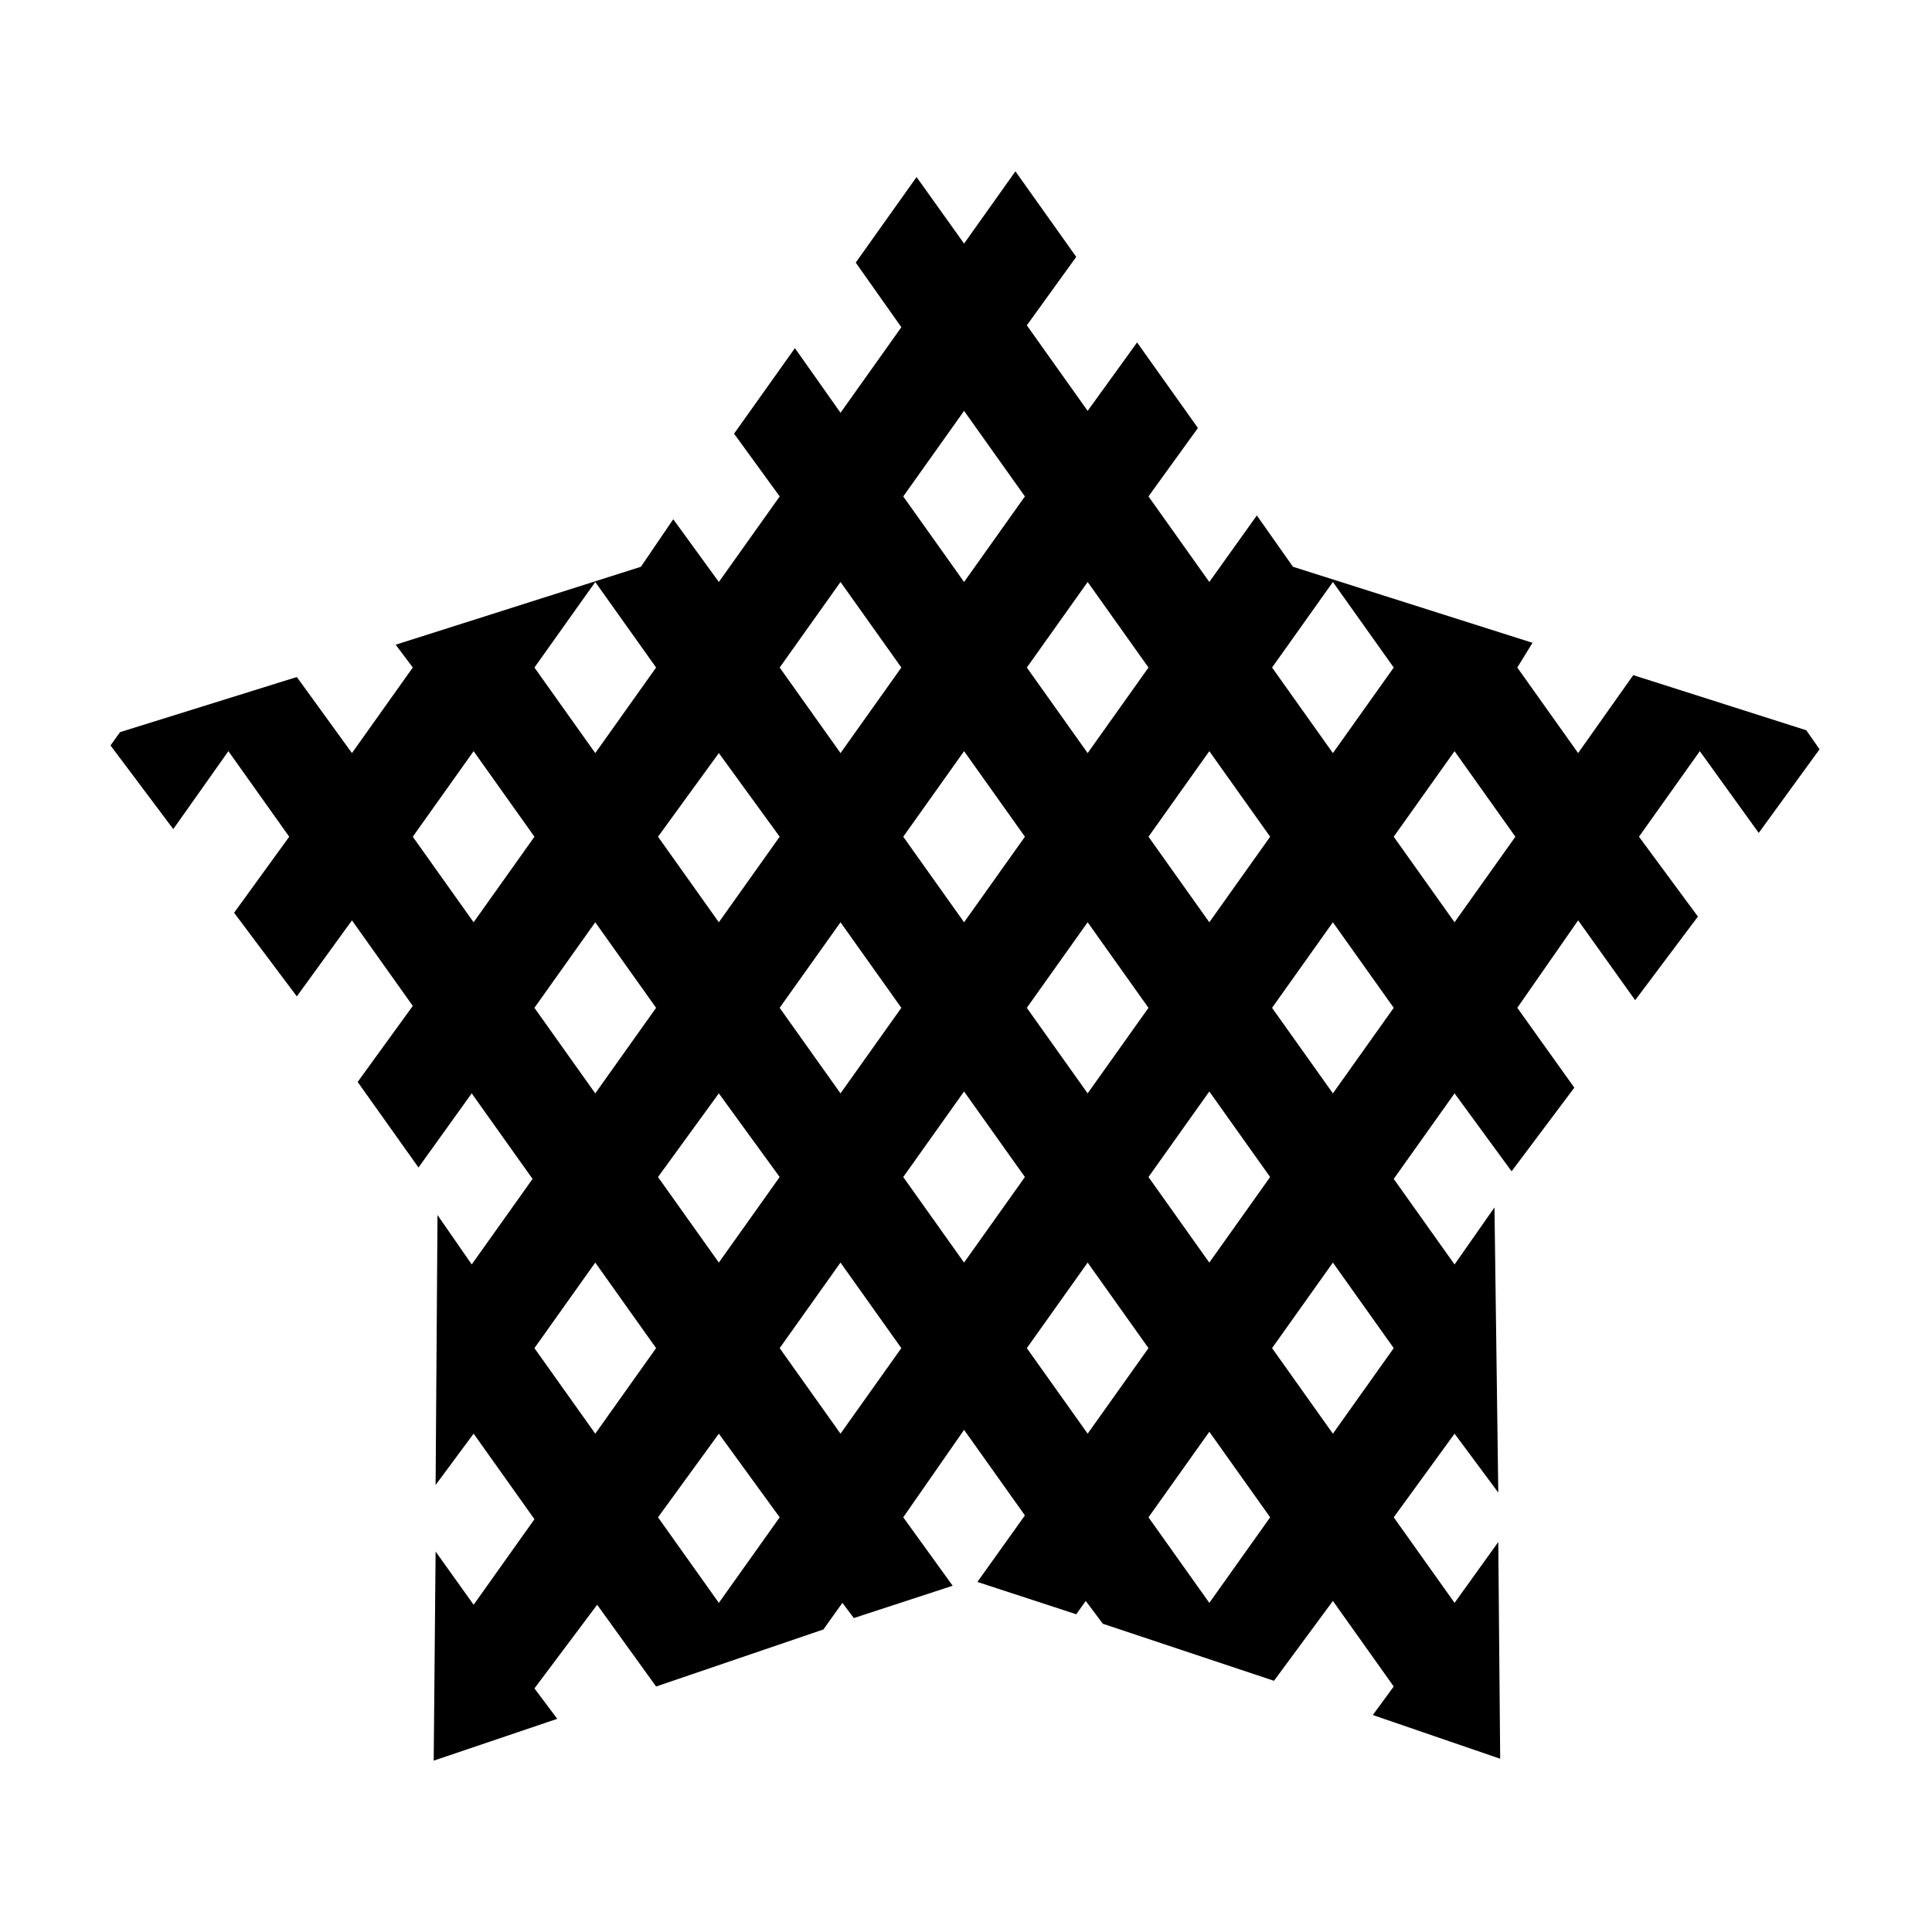
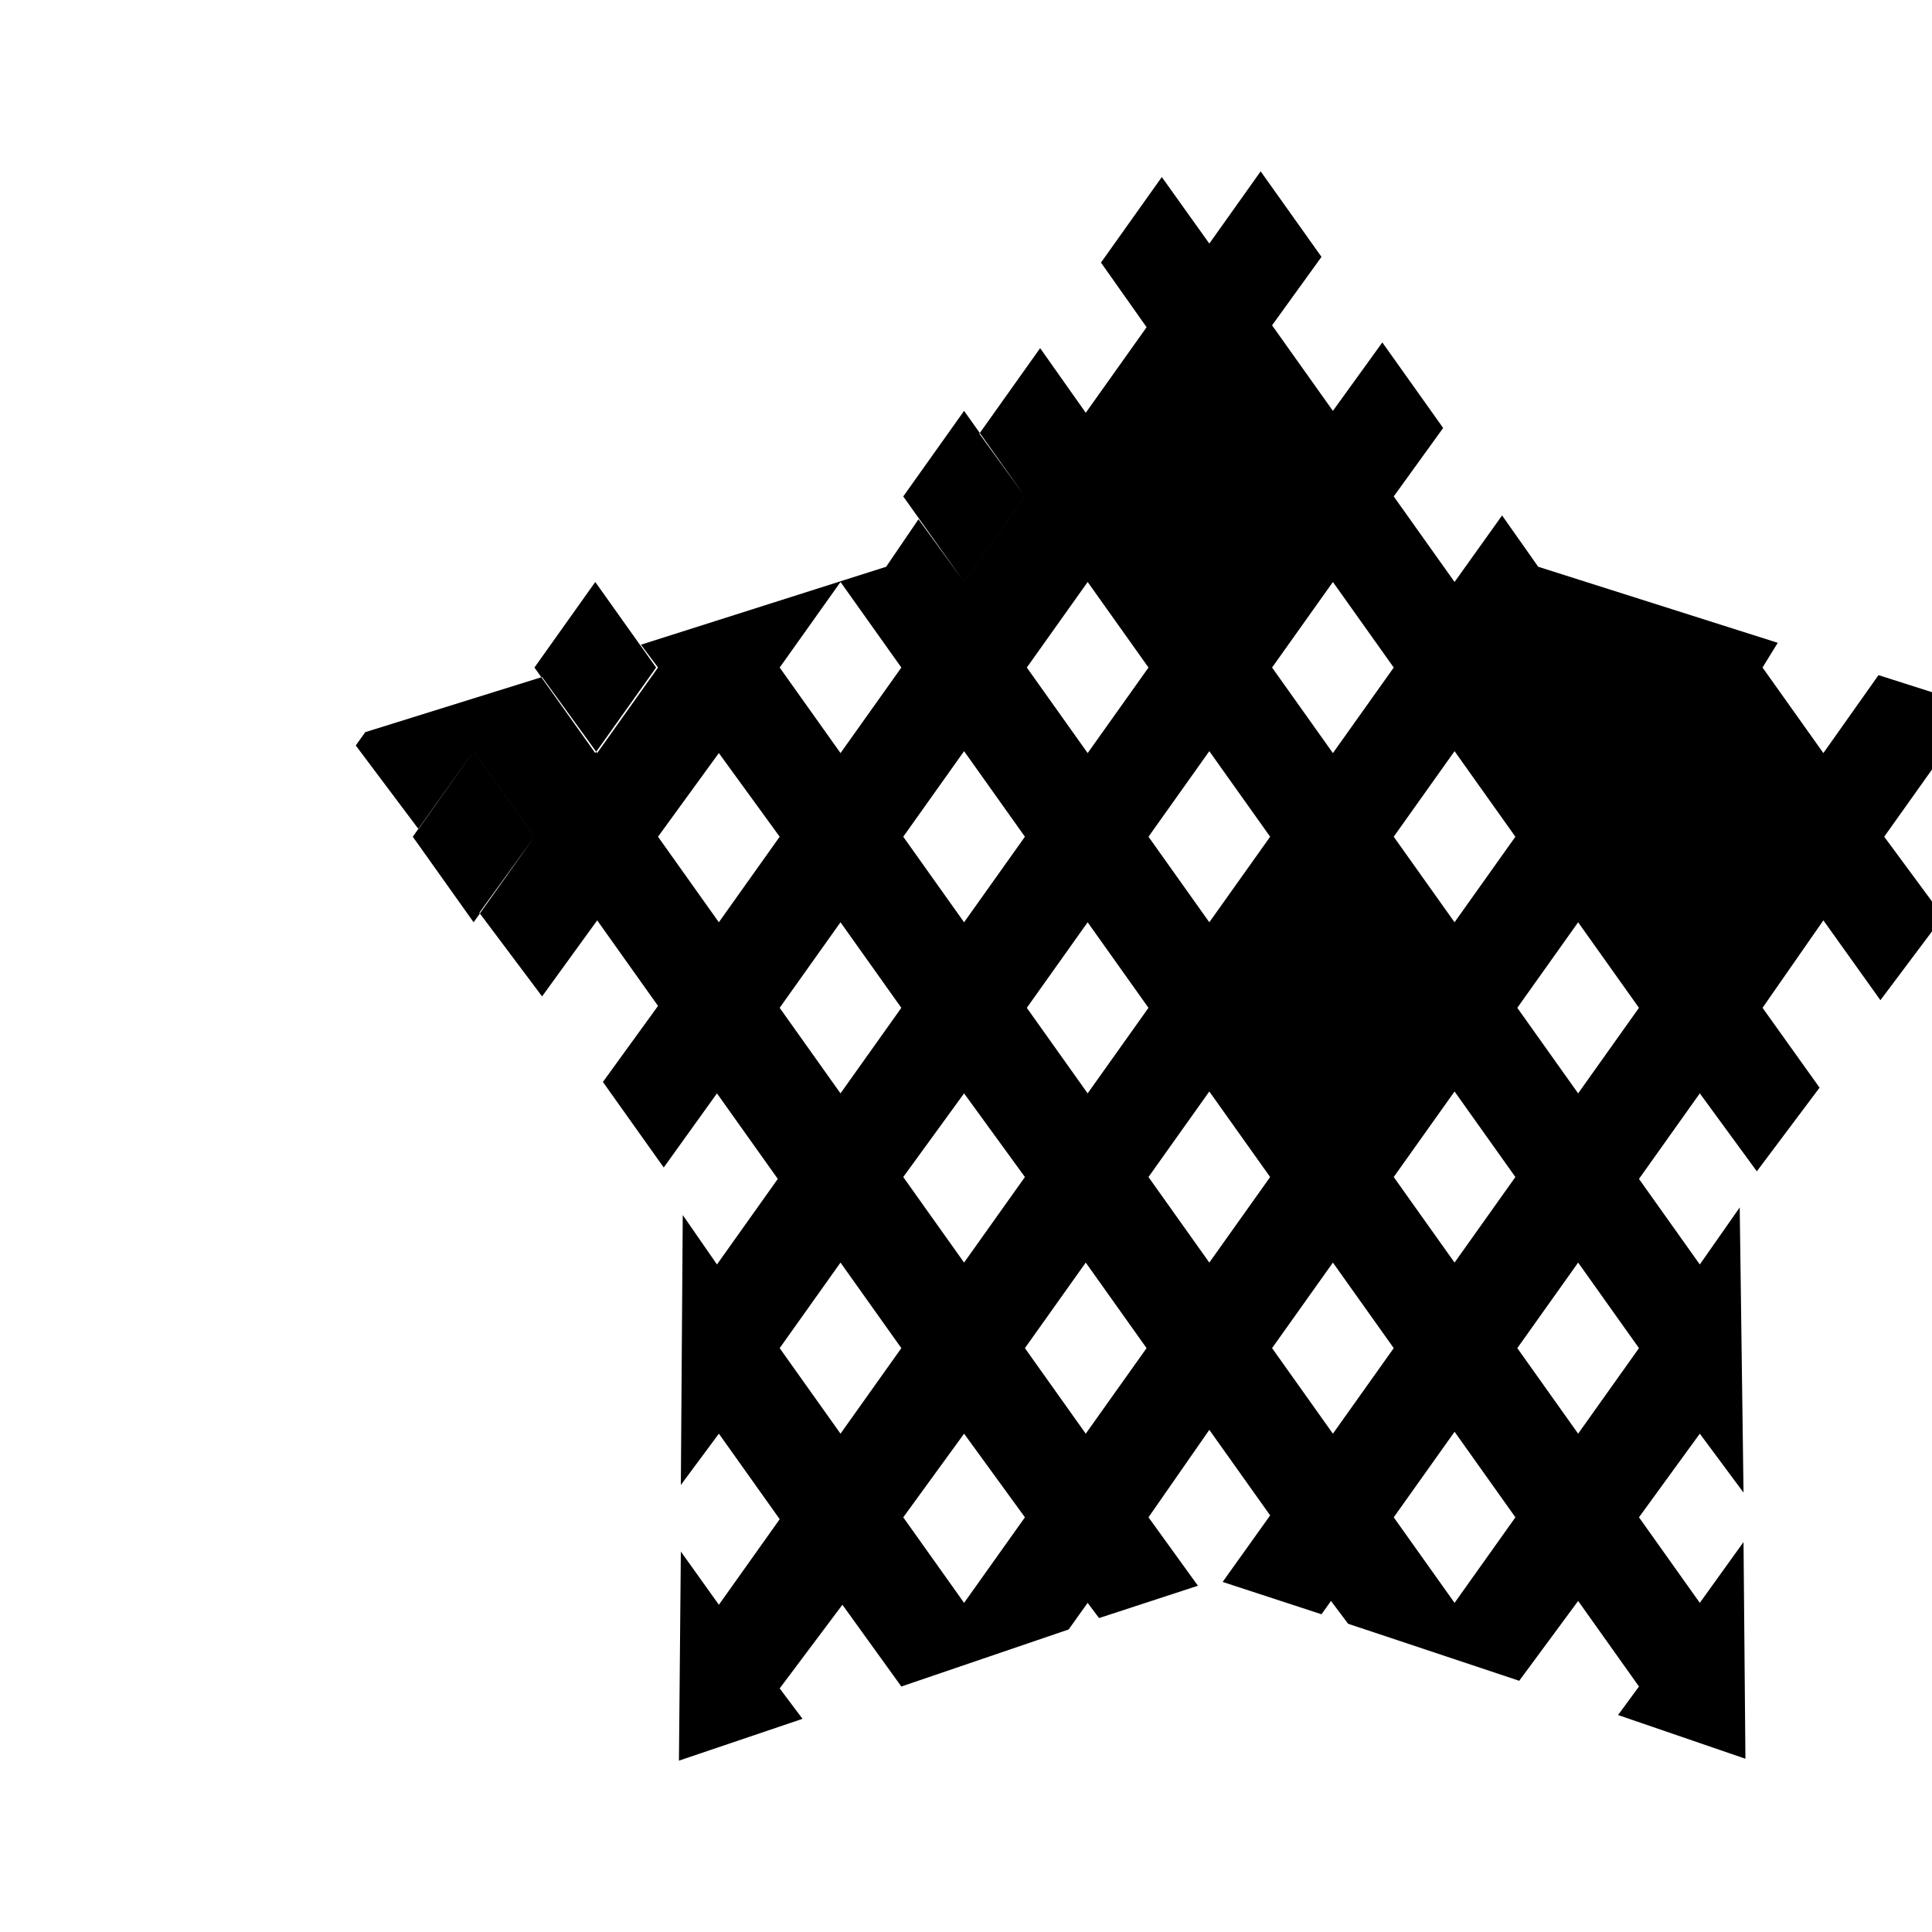
<svg xmlns="http://www.w3.org/2000/svg" fill="#000000" width="800px" height="800px" version="1.1" viewBox="144 144 512 512">
-   <path d="m383.37 275.56 16.121 22.672 16.121-22.672-16.121-22.672zm97.742 45.344 16.121 22.672 16.121-22.672-16.121-22.672zm-195.48 0 16.121 22.672 16.121-22.672-16.121-22.672zm130.49 0 16.121 22.672 16.121-22.672-16.121-22.672zm-65.496 0 16.121 22.672 16.121-22.672-16.121-22.672zm32.746 44.836 16.121 22.672 16.121-22.672-16.121-22.672zm-129.98 0 16.121 22.672 16.121-22.672-16.121-22.672zm194.97 0 16.121 22.672 16.121-22.672-16.121-22.672zm-129.98 0 16.121 22.672 16.121-22.672-16.121-22.168zm194.97 0 16.121 22.672 16.121-22.672-16.121-22.672zm-97.234 45.344 16.121 22.672 16.121-22.672-16.121-22.672zm-65.496 0 16.121 22.672 16.121-22.672-16.121-22.672zm-64.992 0 16.121 22.672 16.121-22.672-16.121-22.672zm195.48 0 16.121 22.672 16.121-22.672-16.121-22.672zm-97.742 44.84 16.121 22.672 16.121-22.672-16.121-22.672zm-64.988 0 16.121 22.672 16.121-22.672-16.121-22.168zm129.98 0 16.121 22.672 16.121-22.672-16.121-22.672zm-97.738 45.344 16.121 22.672 16.121-22.672-16.121-22.672zm130.49 0 16.121 22.672 16.121-22.672-16.121-22.672zm-195.48 0 16.121 22.672 16.121-22.672-16.121-22.672zm130.49 0 16.121 22.672 16.121-22.672-16.121-22.672zm32.242 44.836 16.121 22.672 16.125-22.672-16.121-22.672zm-129.98 0 16.121 22.672 16.121-22.672-16.121-22.164zm94.715-356.7 16.121 22.672-13.098 18.137 16.121 22.672 13.098-18.137 16.121 22.672-13.098 18.137 16.121 22.672 12.594-17.633 9.574 13.602 63.48 20.152-4.031 6.551 16.121 22.672 14.609-20.656 45.848 14.609 3.527 5.039-16.121 22.164-15.617-21.664-16.121 22.672 15.617 21.16-16.625 22.168-15.113-21.16-16.125 23.176 15.113 21.16-16.625 22.168-15.113-20.656-16.121 22.672 16.121 22.672 10.578-15.113 1.008 75.57-11.586-15.617-16.121 22.164 16.121 22.672 11.586-16.121 0.504 57.434-33.754-11.586 5.543-7.559-16.121-22.672-15.617 21.16-45.344-15.113-4.535-6.047-2.519 3.527-26.199-8.566 12.594-17.633-16.121-22.672-16.121 23.176 13.098 18.137-26.199 8.566-3.023-4.031-5.039 7.055-44.336 15.113-15.617-21.664-16.621 22.168 6.047 8.062-32.746 11.082 0.504-55.418 10.078 14.105 16.121-22.672-16.121-22.672-10.078 13.602 0.504-71.539 9.07 13.098 16.121-22.672-16.125-22.668-14.105 19.648-16.121-22.672 14.609-20.152-16.121-22.672-14.609 20.152-16.625-22.168 14.609-20.152-16.121-22.672-14.609 20.656-16.629-22.168 2.519-3.527 46.855-14.609 14.609 20.152 16.121-22.672-4.535-6.043 64.992-20.656 8.566-12.594 12.09 16.625 16.121-22.672-12.09-16.625 16.121-22.672 12.09 17.129 16.121-22.672-12.09-17.129 16.121-22.672 12.594 17.633z" />
+   <path d="m383.37 275.56 16.121 22.672 16.121-22.672-16.121-22.672zm97.742 45.344 16.121 22.672 16.121-22.672-16.121-22.672zm-195.48 0 16.121 22.672 16.121-22.672-16.121-22.672zm130.49 0 16.121 22.672 16.121-22.672-16.121-22.672zm-65.496 0 16.121 22.672 16.121-22.672-16.121-22.672zm32.746 44.836 16.121 22.672 16.121-22.672-16.121-22.672zm-129.98 0 16.121 22.672 16.121-22.672-16.121-22.672zm194.97 0 16.121 22.672 16.121-22.672-16.121-22.672zm-129.98 0 16.121 22.672 16.121-22.672-16.121-22.168zm194.97 0 16.121 22.672 16.121-22.672-16.121-22.672zm-97.234 45.344 16.121 22.672 16.121-22.672-16.121-22.672zm-65.496 0 16.121 22.672 16.121-22.672-16.121-22.672zzm195.48 0 16.121 22.672 16.121-22.672-16.121-22.672zm-97.742 44.84 16.121 22.672 16.121-22.672-16.121-22.672zm-64.988 0 16.121 22.672 16.121-22.672-16.121-22.168zm129.98 0 16.121 22.672 16.121-22.672-16.121-22.672zm-97.738 45.344 16.121 22.672 16.121-22.672-16.121-22.672zm130.49 0 16.121 22.672 16.121-22.672-16.121-22.672zm-195.48 0 16.121 22.672 16.121-22.672-16.121-22.672zm130.49 0 16.121 22.672 16.121-22.672-16.121-22.672zm32.242 44.836 16.121 22.672 16.125-22.672-16.121-22.672zm-129.98 0 16.121 22.672 16.121-22.672-16.121-22.164zm94.715-356.7 16.121 22.672-13.098 18.137 16.121 22.672 13.098-18.137 16.121 22.672-13.098 18.137 16.121 22.672 12.594-17.633 9.574 13.602 63.48 20.152-4.031 6.551 16.121 22.672 14.609-20.656 45.848 14.609 3.527 5.039-16.121 22.164-15.617-21.664-16.121 22.672 15.617 21.16-16.625 22.168-15.113-21.16-16.125 23.176 15.113 21.16-16.625 22.168-15.113-20.656-16.121 22.672 16.121 22.672 10.578-15.113 1.008 75.57-11.586-15.617-16.121 22.164 16.121 22.672 11.586-16.121 0.504 57.434-33.754-11.586 5.543-7.559-16.121-22.672-15.617 21.16-45.344-15.113-4.535-6.047-2.519 3.527-26.199-8.566 12.594-17.633-16.121-22.672-16.121 23.176 13.098 18.137-26.199 8.566-3.023-4.031-5.039 7.055-44.336 15.113-15.617-21.664-16.621 22.168 6.047 8.062-32.746 11.082 0.504-55.418 10.078 14.105 16.121-22.672-16.121-22.672-10.078 13.602 0.504-71.539 9.07 13.098 16.121-22.672-16.125-22.668-14.105 19.648-16.121-22.672 14.609-20.152-16.121-22.672-14.609 20.152-16.625-22.168 14.609-20.152-16.121-22.672-14.609 20.656-16.629-22.168 2.519-3.527 46.855-14.609 14.609 20.152 16.121-22.672-4.535-6.043 64.992-20.656 8.566-12.594 12.09 16.625 16.121-22.672-12.09-16.625 16.121-22.672 12.09 17.129 16.121-22.672-12.09-17.129 16.121-22.672 12.594 17.633z" />
</svg>